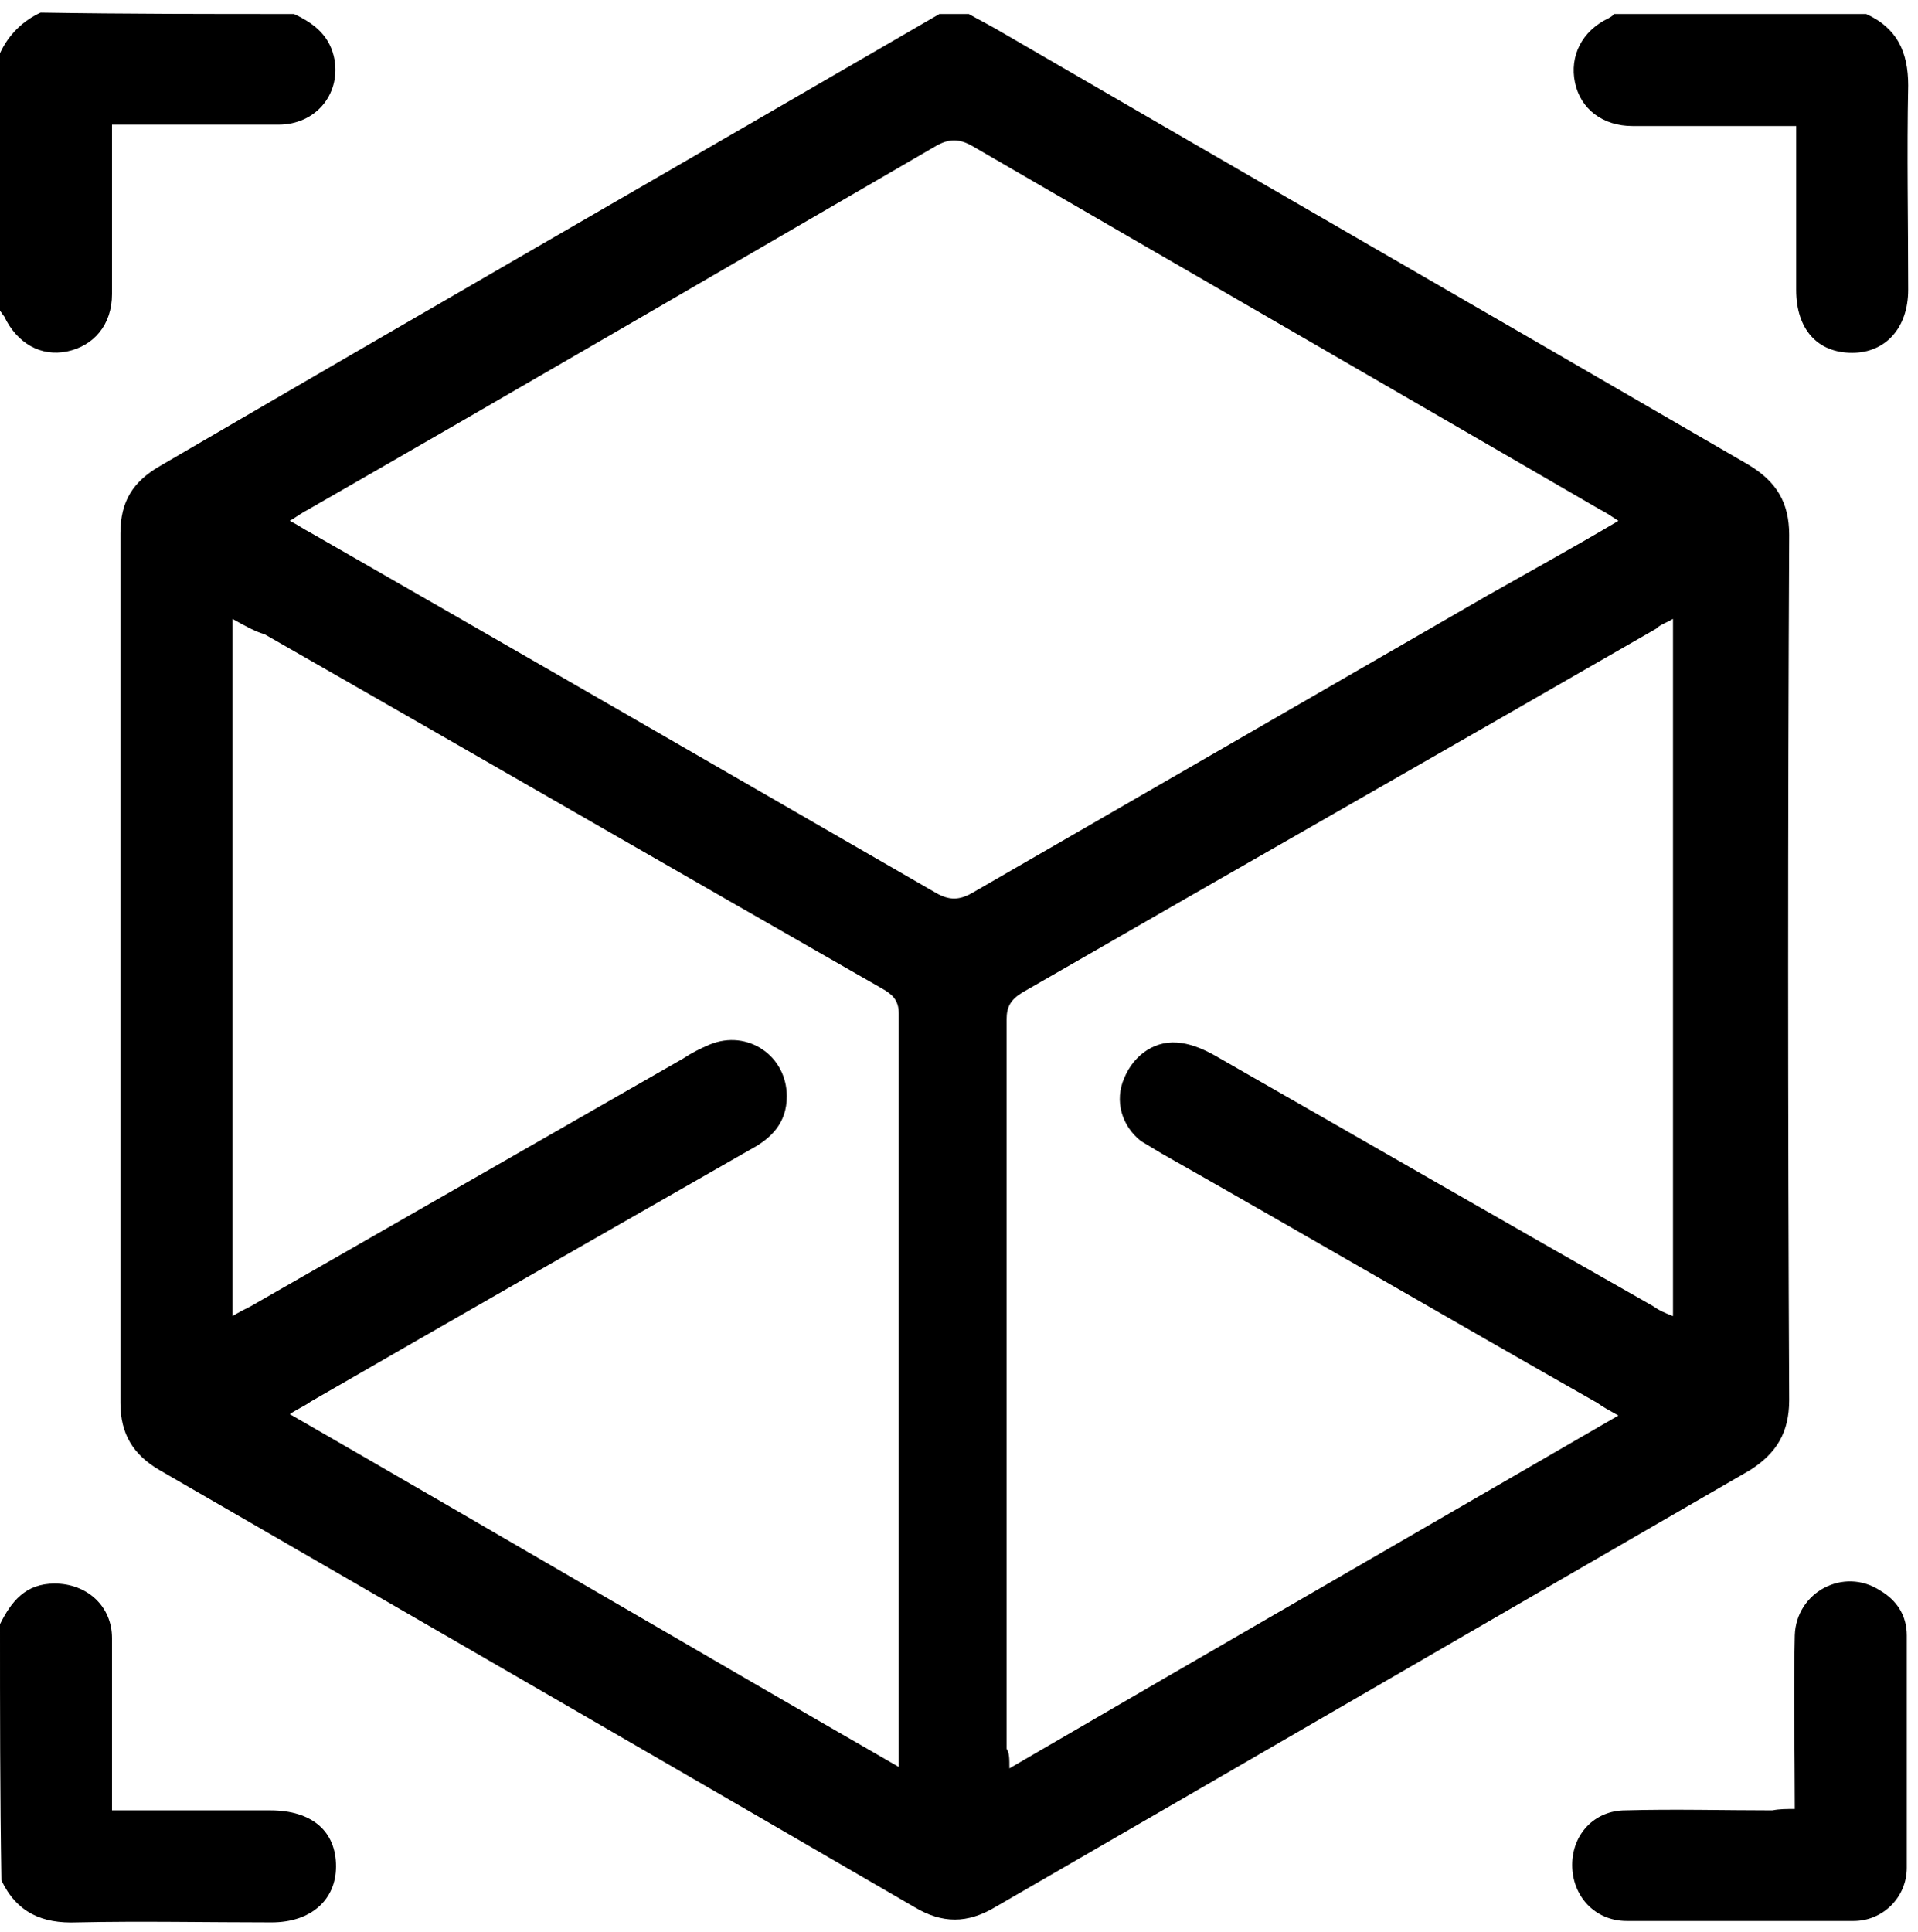
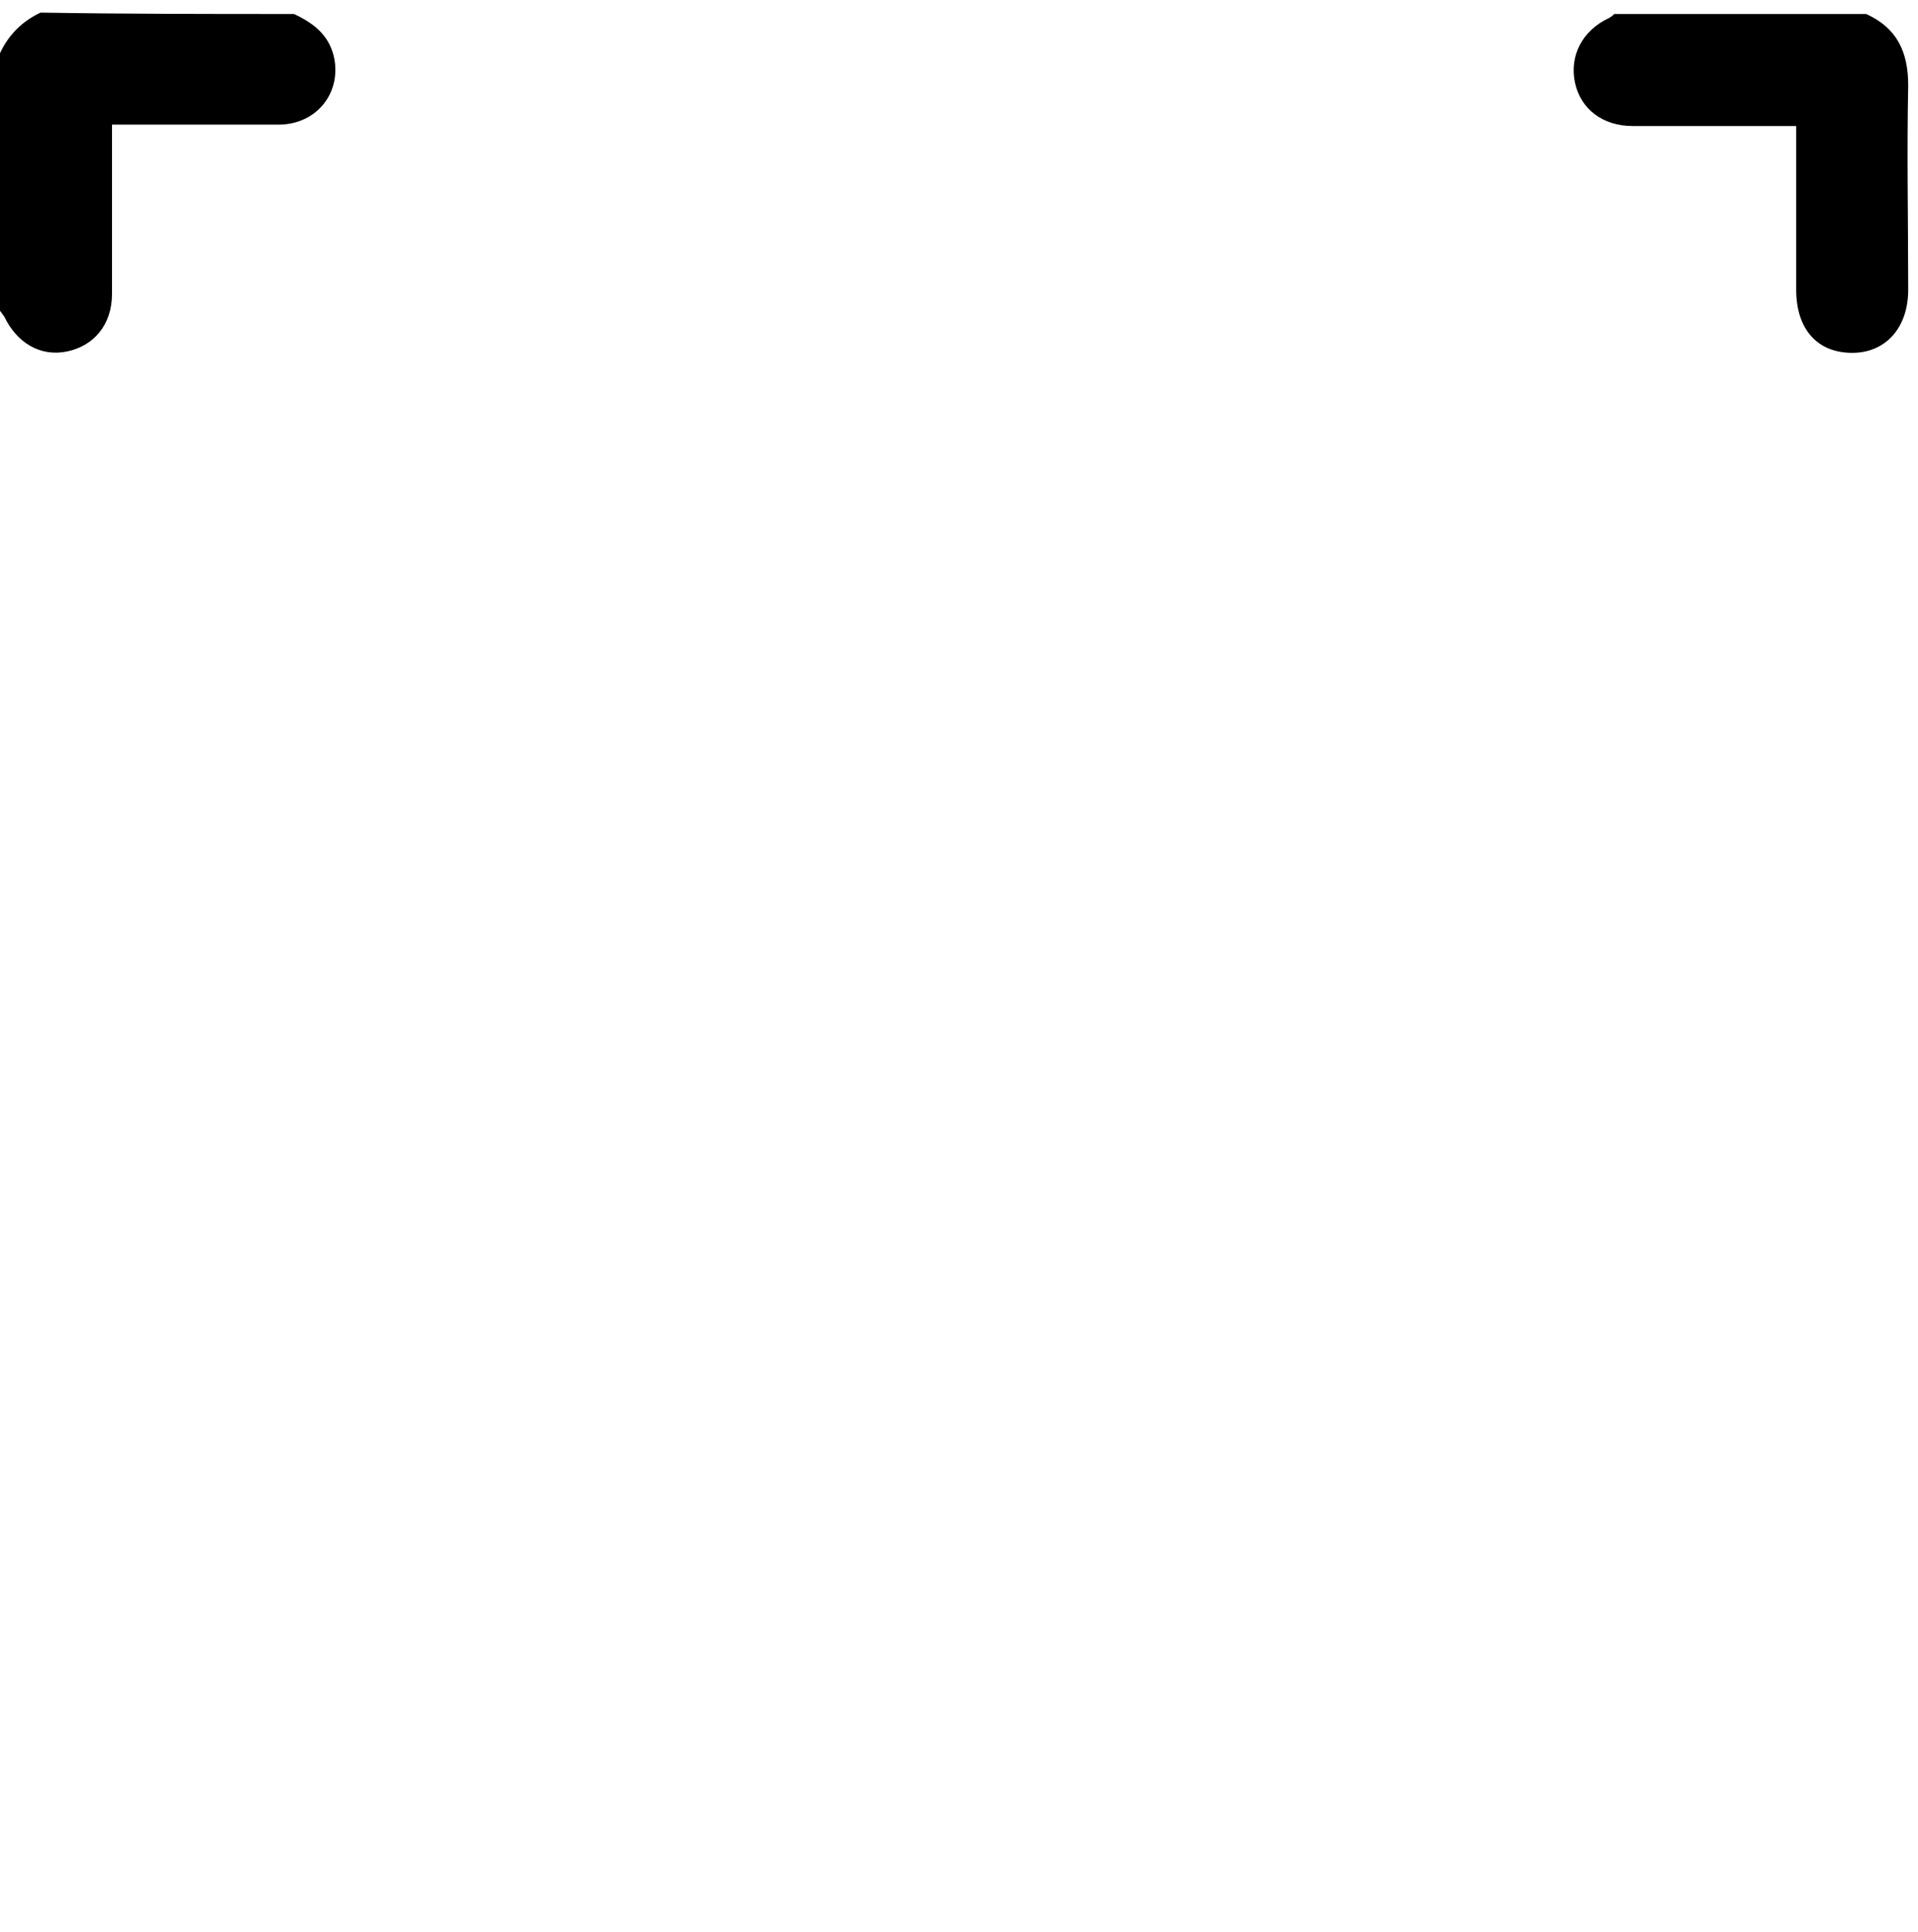
<svg xmlns="http://www.w3.org/2000/svg" width="137" height="138" viewBox="0 0 137 138" fill="none">
-   <path d="M67.1 1C67.8 1 68.5 1 69.2 1C69.9 1.4 70.5 1.7 71.2 2.1C89.1 12.5 107 22.8 124.9 33.2C126.9 34.4 127.8 35.9 127.8 38.2C127.7 58.8 127.7 79.4 127.8 100C127.8 102.3 126.9 103.8 125 105C107 115.4 89.1 125.8 71.1 136.2C69.1 137.4 67.3 137.4 65.3 136.2C47.4 125.8 29.4 115.4 11.4 105C9.5 103.9 8.6 102.4 8.6 100.2C8.6 79.5 8.6 58.8 8.6 38.1C8.6 35.8 9.5 34.4 11.4 33.3C29.9 22.5 48.5 11.8 67.1 1ZM115.6 37.2C115 36.8 114.7 36.6 114.3 36.4C99.3 27.7 84.4 19.1 69.4 10.4C68.5 9.9 67.8 9.9 66.9 10.4C51.9 19.1 37 27.8 22 36.4C21.6 36.6 21.2 36.9 20.7 37.2C21.3 37.5 21.7 37.8 22.1 38C37.1 46.6 52 55.2 66.9 63.8C67.8 64.3 68.5 64.3 69.4 63.8C81.7 56.7 94 49.6 106.3 42.5C109.3 40.8 112.4 39.1 115.6 37.2ZM16.6 44.2C16.6 60.9 16.6 77.4 16.6 94C17.1 93.7 17.5 93.5 17.9 93.3C28.2 87.4 38.5 81.5 48.8 75.6C49.4 75.2 50 74.9 50.7 74.6C53.4 73.5 56.2 75.4 56.2 78.3C56.2 80.2 55.1 81.3 53.6 82.1C43.1 88.1 32.6 94.1 22.2 100.1C21.8 100.4 21.3 100.6 20.7 101C35.3 109.4 49.6 117.8 64.2 126.2C64.2 125.7 64.2 125.4 64.2 125.1C64.2 107.5 64.2 90 64.2 72.4C64.2 71.4 63.7 71 63 70.6C48.3 62.2 33.6 53.7 18.9 45.3C18.2 45.1 17.5 44.7 16.6 44.2ZM72.1 126.3C86.7 117.8 101.1 109.5 115.6 101.1C114.9 100.7 114.5 100.5 114.1 100.2C103.7 94.3 93.4 88.3 83 82.4C82.5 82.1 82 81.8 81.5 81.5C80.1 80.4 79.6 78.6 80.3 77C81 75.3 82.6 74.2 84.4 74.5C85.2 74.6 86.1 75 86.8 75.4C97.3 81.4 107.7 87.4 118.1 93.3C118.5 93.6 119 93.8 119.5 94C119.5 77.3 119.5 60.9 119.5 44.2C119 44.5 118.6 44.6 118.3 44.9C103.2 53.6 88.1 62.2 73 70.9C72.2 71.4 71.9 71.9 71.9 72.8C71.9 90.2 71.9 107.6 71.9 124.9C72.1 125.2 72.1 125.6 72.1 126.3Z" fill="black" />
  <path d="M21 1C22.5 1.7 23.6 2.6 23.9 4.3C24.3 6.8 22.5 8.9 19.9 8.9C16.5 8.9 13 8.9 9.6 8.9C9.1 8.9 8.6 8.9 8 8.9C8 12.1 8 15.1 8 18.2C8 19.1 8 20.1 8 21C8 23.2 6.7 24.7 4.8 25.1C2.9 25.5 1.2 24.5 0.3 22.6C0.2 22.5 0.1 22.3 0 22.2C0 16.1 0 10 0 3.8C0.6 2.5 1.6 1.5 2.9 0.9C9 1 15 1 21 1Z" fill="black" />
-   <path d="M0 116C0.8 114.4 1.8 113.1 3.9 113.1C6.2 113.1 8 114.7 8 117C8 120.5 8 124.1 8 127.6C8 128.1 8 128.6 8 129.3C8.5 129.3 9 129.3 9.5 129.3C12.8 129.3 16.1 129.3 19.3 129.3C22.3 129.3 24 130.8 24 133.3C24 135.7 22.2 137.3 19.4 137.3C14.8 137.3 10.1 137.2 5.5 137.3C3 137.4 1.2 136.6 0.1 134.3C-1.52737e-06 128.2 0 122.1 0 116Z" fill="black" />
  <path d="M133.3 1C135.5 2 136.3 3.7 136.3 6.1C136.2 11 136.3 15.8 136.3 20.7C136.3 23.4 134.7 25.2 132.3 25.2C129.8 25.2 128.3 23.5 128.3 20.7C128.3 16.9 128.3 13 128.3 9C125.7 9 123.2 9 120.7 9C119.3 9 118 9 116.6 9C114.5 9 112.9 7.8 112.5 5.9C112.1 4 113 2.2 114.9 1.3C115.1 1.2 115.2 1.1 115.3 1C121.2 1 127.3 1 133.3 1Z" fill="black" />
-   <path d="M128.2 129.2C128.2 124.9 128.1 120.9 128.2 116.8C128.3 113.7 131.7 111.9 134.3 113.6C135.5 114.3 136.2 115.4 136.2 116.8C136.2 122.3 136.2 127.9 136.2 133.4C136.2 135.5 134.5 137.2 132.4 137.2C127 137.2 121.6 137.2 116.2 137.2C113.9 137.2 112.3 135.4 112.3 133.2C112.3 131 113.9 129.3 116.1 129.3C119.6 129.2 123.1 129.3 126.6 129.3C127.1 129.2 127.6 129.2 128.2 129.2Z" fill="black" />
</svg>